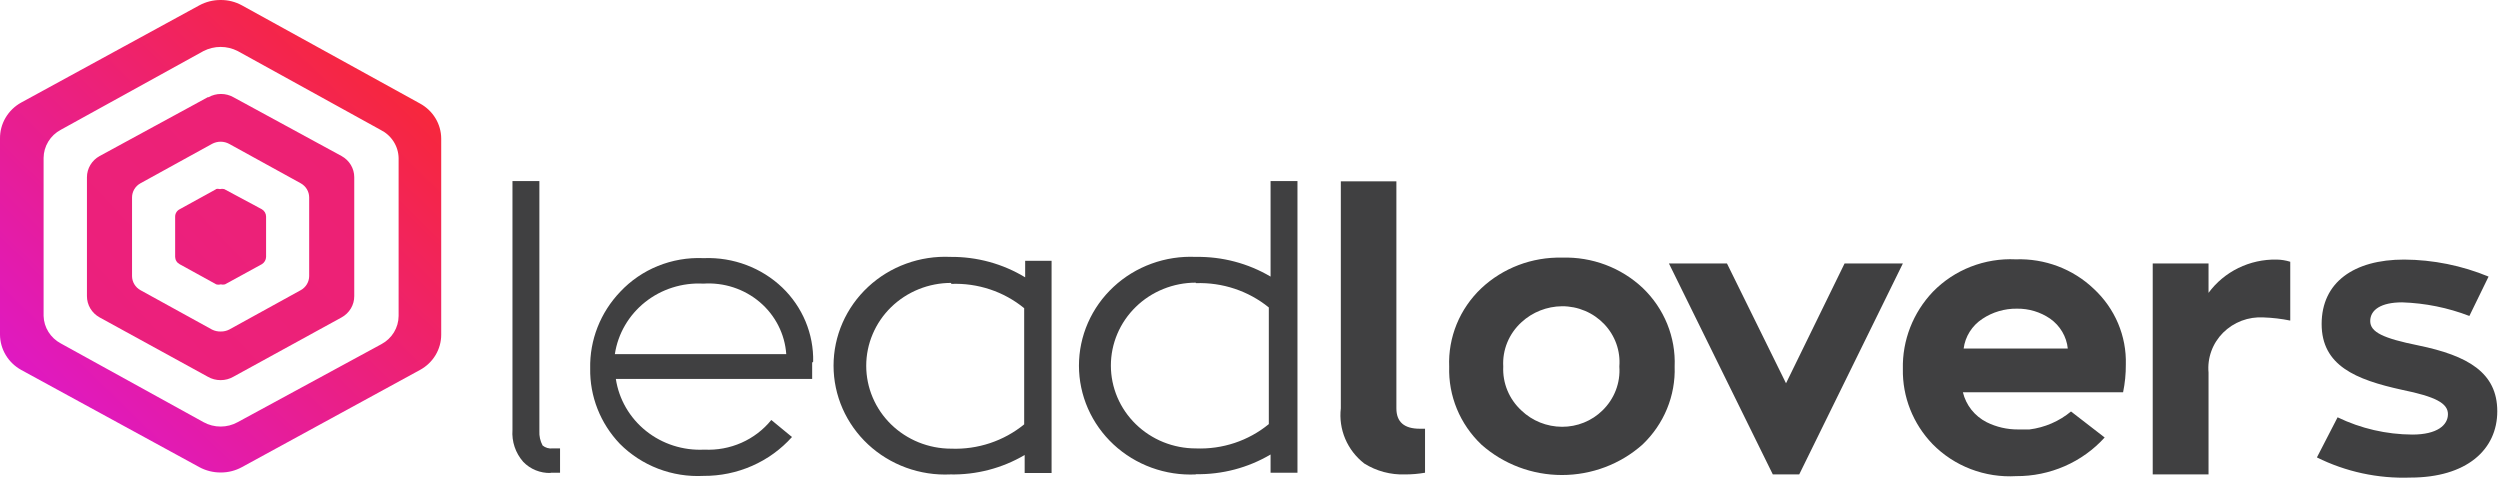
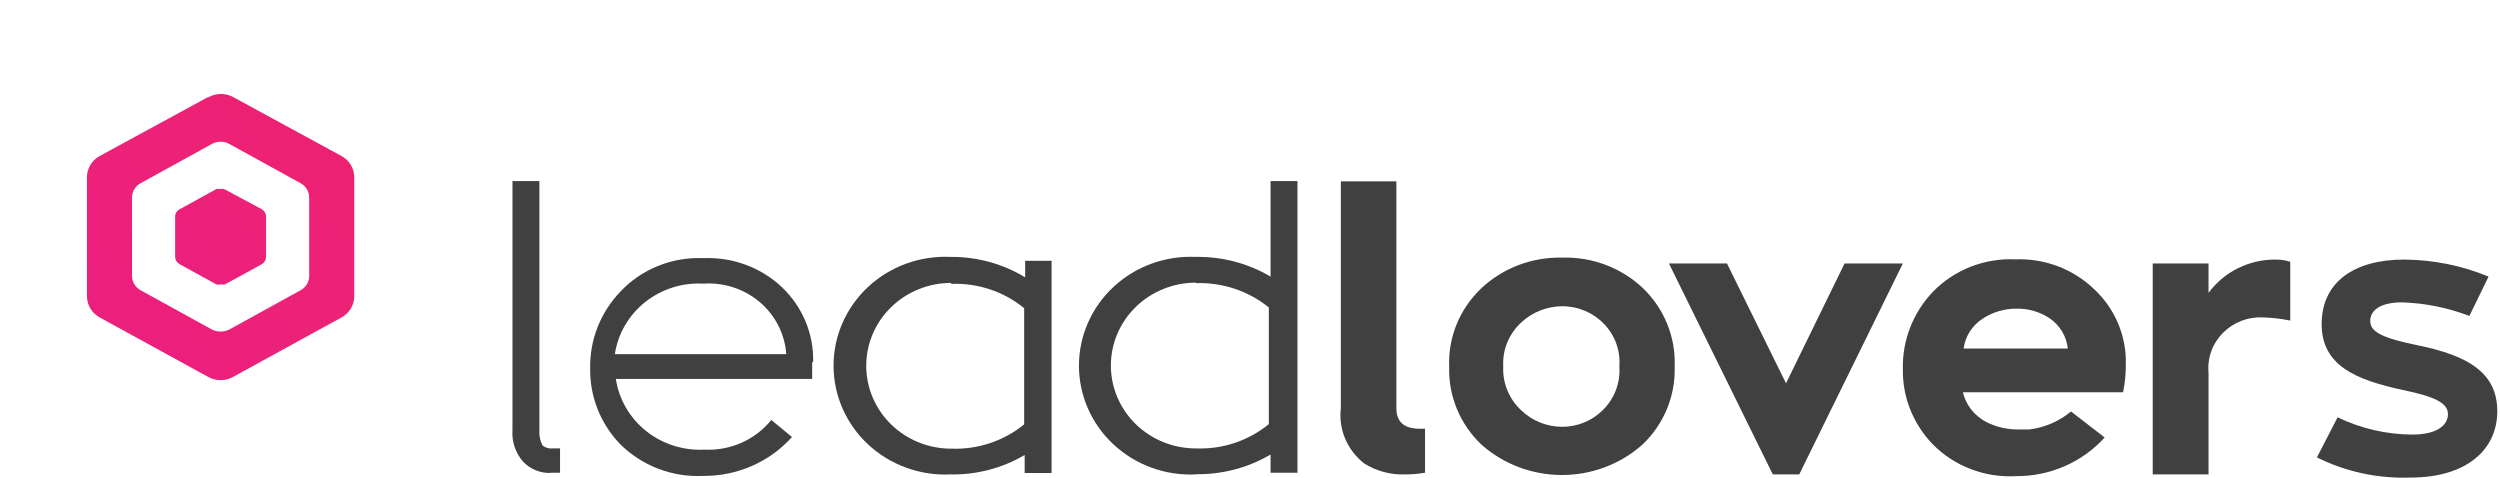
<svg xmlns="http://www.w3.org/2000/svg" width="157" height="30" viewBox="0 0 157 30" fill="none">
-   <path d="M12.782 26.512L3.818 21.567C3.499 21.397 3.232 21.148 3.042 20.845C2.853 20.543 2.748 20.197 2.738 19.842V9.921C2.74 9.559 2.841 9.204 3.031 8.892C3.22 8.581 3.492 8.325 3.818 8.151L12.782 3.205C13.113 3.036 13.481 2.947 13.854 2.947C14.228 2.947 14.595 3.036 14.926 3.205L23.891 8.151C24.228 8.317 24.512 8.569 24.713 8.881C24.915 9.193 25.025 9.553 25.033 9.921V19.842C25.031 20.205 24.93 20.56 24.74 20.871C24.55 21.183 24.279 21.439 23.953 21.613L14.926 26.512C14.599 26.693 14.23 26.788 13.854 26.788C13.479 26.788 13.109 26.693 12.782 26.512V26.512ZM12.517 0.336L1.33 6.441C0.922 6.667 0.583 6.996 0.349 7.394C0.115 7.791 -0.005 8.242 0 8.7V21.018C0.003 21.468 0.128 21.91 0.361 22.298C0.594 22.687 0.929 23.008 1.33 23.231L12.517 29.336C12.928 29.559 13.391 29.675 13.862 29.672C14.328 29.675 14.786 29.559 15.192 29.336L26.378 23.231C26.782 23.011 27.118 22.69 27.352 22.301C27.585 21.912 27.708 21.469 27.708 21.018V8.7C27.706 8.252 27.581 7.812 27.348 7.426C27.114 7.04 26.779 6.721 26.378 6.502L15.192 0.336C14.786 0.113 14.328 -0.003 13.862 5.29544e-05C13.391 -0.003 12.928 0.113 12.517 0.336" fill="url(#paint0_linear)" />
  <path d="M13.314 20.697L8.824 18.224C8.663 18.136 8.529 18.007 8.436 17.852C8.342 17.696 8.293 17.519 8.292 17.339V12.394C8.293 12.214 8.342 12.037 8.436 11.881C8.529 11.726 8.663 11.597 8.824 11.509L13.314 9.036C13.482 8.946 13.67 8.899 13.862 8.899C14.048 8.901 14.231 8.948 14.393 9.036L18.884 11.509C19.044 11.597 19.178 11.726 19.272 11.881C19.365 12.037 19.415 12.214 19.416 12.394V17.339C19.415 17.519 19.365 17.696 19.272 17.852C19.178 18.007 19.044 18.136 18.884 18.224L14.393 20.697C14.229 20.78 14.046 20.822 13.862 20.819C13.671 20.824 13.483 20.782 13.314 20.697ZM13.048 6.105L6.258 9.799C6.016 9.932 5.815 10.124 5.675 10.358C5.535 10.591 5.46 10.857 5.46 11.127V18.591C5.458 18.864 5.531 19.133 5.671 19.369C5.811 19.605 6.014 19.8 6.258 19.934L13.048 23.658C13.294 23.801 13.575 23.875 13.862 23.872C14.142 23.872 14.418 23.798 14.659 23.658L21.45 19.934C21.694 19.8 21.896 19.605 22.037 19.369C22.177 19.133 22.25 18.864 22.247 18.591V11.127C22.247 10.857 22.173 10.591 22.033 10.358C21.892 10.124 21.691 9.932 21.45 9.799L14.659 6.105C14.422 5.971 14.152 5.901 13.877 5.901C13.603 5.901 13.333 5.971 13.095 6.105" fill="url(#paint1_linear)" />
  <path d="M13.581 11.875L11.281 13.142C11.196 13.186 11.124 13.252 11.075 13.333C11.025 13.413 10.999 13.506 10.999 13.6V16.133C11.001 16.227 11.027 16.319 11.077 16.399C11.126 16.48 11.197 16.546 11.281 16.591L13.581 17.858C13.673 17.883 13.77 17.883 13.862 17.858C13.949 17.881 14.041 17.881 14.128 17.858L16.444 16.591C16.524 16.543 16.59 16.475 16.636 16.395C16.683 16.315 16.708 16.225 16.71 16.133V13.6C16.709 13.507 16.685 13.417 16.638 13.336C16.592 13.256 16.525 13.189 16.444 13.142L14.081 11.875C13.994 11.853 13.902 11.853 13.815 11.875C13.723 11.851 13.626 11.851 13.534 11.875" fill="url(#paint2_linear)" />
  <path d="M59.687 29.794C58.74 29.838 57.793 29.694 56.905 29.37C56.016 29.046 55.204 28.55 54.518 27.912C53.832 27.273 53.286 26.505 52.912 25.655C52.539 24.804 52.347 23.889 52.347 22.964C52.347 22.038 52.539 21.123 52.912 20.273C53.286 19.422 53.832 18.654 54.518 18.016C55.204 17.377 56.016 16.881 56.905 16.558C57.793 16.234 58.74 16.09 59.687 16.133C61.344 16.117 62.972 16.562 64.38 17.416V16.378H66.039V29.703H64.349V28.573C62.935 29.407 61.307 29.83 59.656 29.794H59.687ZM59.734 17.767C59.033 17.767 58.339 17.901 57.692 18.163C57.045 18.424 56.457 18.808 55.961 19.291C55.466 19.774 55.073 20.348 54.805 20.98C54.537 21.611 54.399 22.288 54.399 22.971C54.399 23.655 54.537 24.332 54.805 24.963C55.073 25.595 55.466 26.168 55.961 26.652C56.457 27.135 57.045 27.518 57.692 27.78C58.339 28.041 59.033 28.176 59.734 28.176C61.403 28.24 63.037 27.696 64.318 26.65V19.354C63.038 18.306 61.403 17.762 59.734 17.828" fill="#404041" />
  <path d="M75.098 29.794C74.151 29.838 73.204 29.693 72.316 29.37C71.427 29.046 70.615 28.55 69.929 27.912C69.243 27.273 68.697 26.505 68.323 25.655C67.95 24.804 67.758 23.889 67.758 22.964C67.758 22.038 67.95 21.123 68.323 20.273C68.697 19.422 69.243 18.654 69.929 18.016C70.615 17.377 71.427 16.881 72.316 16.558C73.204 16.234 74.151 16.09 75.098 16.133C76.751 16.106 78.378 16.535 79.792 17.37V11.371H81.481V29.687H79.792V28.542C78.378 29.378 76.751 29.807 75.098 29.779V29.794ZM75.098 17.751C74.397 17.751 73.704 17.886 73.056 18.148C72.409 18.409 71.821 18.792 71.326 19.276C70.83 19.759 70.437 20.333 70.169 20.964C69.901 21.596 69.763 22.273 69.763 22.956C69.763 23.64 69.901 24.316 70.169 24.948C70.437 25.579 70.83 26.153 71.326 26.636C71.821 27.12 72.409 27.503 73.056 27.765C73.704 28.026 74.397 28.161 75.098 28.161C76.768 28.228 78.403 27.683 79.682 26.634V19.308C78.398 18.267 76.766 17.724 75.098 17.782" fill="#404041" />
  <path d="M119.5 16.546L112.991 29.794H111.333L104.809 16.546H108.454L112.162 24.07L115.839 16.546H119.5Z" fill="#404041" />
  <path d="M138.696 18.392C139.181 17.732 139.823 17.197 140.567 16.832C141.311 16.468 142.135 16.286 142.967 16.301C143.259 16.305 143.55 16.351 143.828 16.439V20.132C143.276 20.02 142.716 19.953 142.154 19.934C141.684 19.906 141.214 19.977 140.775 20.142C140.336 20.308 139.939 20.564 139.61 20.893C139.282 21.222 139.03 21.616 138.873 22.048C138.715 22.481 138.655 22.941 138.696 23.399V29.794H135.191V16.546H138.696V18.392Z" fill="#404041" />
  <path d="M146.801 26.207C148.26 26.912 149.866 27.282 151.494 27.291C153.059 27.291 153.731 26.696 153.731 26.009C153.731 25.322 152.949 24.91 150.853 24.482C147.927 23.841 145.799 22.956 145.799 20.346C145.799 17.736 147.817 16.301 150.978 16.301C152.801 16.312 154.603 16.675 156.282 17.37L155.077 19.842C153.729 19.324 152.301 19.035 150.853 18.988C149.523 18.988 148.85 19.461 148.85 20.163C148.85 20.865 149.679 21.247 151.854 21.689C154.983 22.33 156.829 23.399 156.829 25.826C156.829 28.252 154.889 29.992 151.369 29.992C149.335 30.064 147.315 29.628 145.502 28.726L146.801 26.207Z" fill="#404041" />
  <path d="M34.577 29.703C34.255 29.711 33.936 29.653 33.639 29.532C33.342 29.411 33.075 29.23 32.856 29C32.371 28.446 32.13 27.728 32.183 27.001V11.371H33.873V27.062C33.855 27.38 33.925 27.696 34.076 27.978C34.162 28.048 34.262 28.101 34.37 28.132C34.477 28.163 34.59 28.173 34.702 28.161H35.171V29.687H34.577V29.703Z" fill="#404041" />
  <path d="M89.492 29.687C89.079 29.759 88.66 29.794 88.24 29.794C87.333 29.825 86.438 29.586 85.674 29.107C85.149 28.698 84.738 28.166 84.481 27.56C84.224 26.954 84.128 26.294 84.204 25.642V11.386H87.693V25.642C87.693 26.497 88.178 26.924 89.163 26.924H89.492V29.687Z" fill="#404041" />
  <path d="M103.15 27.917C101.767 29.148 99.962 29.831 98.089 29.831C96.216 29.831 94.411 29.148 93.028 27.917C92.363 27.283 91.84 26.522 91.493 25.681C91.146 24.84 90.981 23.939 91.009 23.032C90.971 22.118 91.132 21.207 91.479 20.357C91.827 19.508 92.355 18.739 93.028 18.102C93.701 17.471 94.495 16.976 95.365 16.646C96.235 16.316 97.163 16.157 98.097 16.179C99.03 16.149 99.959 16.303 100.83 16.631C101.701 16.959 102.495 17.454 103.166 18.087C103.834 18.727 104.357 19.496 104.702 20.346C105.046 21.195 105.206 22.105 105.168 23.017C105.199 23.926 105.035 24.831 104.688 25.674C104.341 26.518 103.817 27.281 103.15 27.917V27.917ZM95.546 25.78C96.228 26.432 97.142 26.799 98.097 26.802C98.568 26.804 99.034 26.715 99.469 26.539C99.904 26.364 100.299 26.106 100.631 25.78C101.002 25.421 101.289 24.988 101.472 24.512C101.656 24.035 101.732 23.525 101.695 23.017C101.734 22.534 101.67 22.047 101.507 21.589C101.343 21.131 101.084 20.711 100.746 20.355C100.408 20 99.998 19.716 99.542 19.523C99.086 19.329 98.594 19.23 98.097 19.232C97.147 19.241 96.235 19.601 95.546 20.239C95.159 20.592 94.856 21.024 94.658 21.504C94.461 21.984 94.374 22.501 94.404 23.017C94.379 23.531 94.468 24.044 94.665 24.521C94.862 24.998 95.163 25.427 95.546 25.78" fill="#404041" />
  <path d="M132.173 27.474C131.478 28.242 130.623 28.856 129.665 29.274C128.707 29.693 127.668 29.907 126.618 29.901C125.645 29.958 124.67 29.807 123.762 29.459C122.854 29.111 122.035 28.574 121.362 27.886C120.135 26.61 119.467 24.918 119.5 23.17C119.459 21.373 120.138 19.632 121.393 18.316C122.059 17.634 122.867 17.099 123.763 16.749C124.66 16.399 125.623 16.241 126.587 16.286V16.286C127.489 16.254 128.388 16.402 129.23 16.719C130.072 17.037 130.839 17.518 131.484 18.133C132.145 18.744 132.666 19.484 133.014 20.304C133.361 21.125 133.528 22.008 133.502 22.895C133.506 23.479 133.448 24.062 133.33 24.635H123.27C123.366 25.034 123.548 25.408 123.804 25.732C124.061 26.055 124.385 26.322 124.757 26.512C125.372 26.818 126.053 26.975 126.744 26.97H127.448C128.412 26.849 129.32 26.456 130.06 25.841L132.173 27.474ZM129.857 21.888C129.819 21.516 129.7 21.156 129.508 20.833C129.317 20.509 129.057 20.229 128.746 20.01C128.137 19.593 127.409 19.374 126.665 19.384C125.89 19.374 125.13 19.598 124.491 20.026C124.17 20.236 123.9 20.511 123.697 20.833C123.495 21.154 123.365 21.514 123.317 21.888H129.857Z" fill="#404041" />
  <path d="M51.067 22.712C51.085 21.848 50.922 20.989 50.589 20.189C50.255 19.389 49.758 18.663 49.127 18.057C48.481 17.441 47.714 16.96 46.872 16.643C46.031 16.325 45.132 16.178 44.23 16.21H44.151C43.181 16.171 42.213 16.34 41.316 16.703C40.419 17.067 39.614 17.618 38.957 18.316C37.706 19.621 37.026 21.352 37.064 23.139C37.034 24.892 37.701 26.588 38.926 27.871C39.604 28.553 40.424 29.086 41.33 29.434C42.237 29.782 43.21 29.936 44.183 29.886C45.234 29.892 46.275 29.678 47.233 29.256C48.192 28.835 49.046 28.216 49.737 27.444L48.438 26.375C47.94 26.991 47.298 27.481 46.566 27.805C45.834 28.129 45.032 28.277 44.23 28.237C42.903 28.304 41.599 27.886 40.572 27.065C39.545 26.243 38.868 25.078 38.675 23.796H51.004C51.004 23.475 51.004 23.139 51.004 22.773L51.067 22.712ZM38.613 22.239C38.806 20.958 39.483 19.794 40.51 18.975C41.538 18.156 42.842 17.741 44.167 17.812C44.807 17.769 45.45 17.849 46.058 18.048C46.666 18.247 47.229 18.561 47.713 18.972C48.197 19.383 48.593 19.883 48.878 20.444C49.164 21.004 49.333 21.614 49.377 22.239H38.613Z" fill="#404041" />
  <defs>
    <linearGradient id="paint0_linear" x1="3.129" y1="25.322" x2="23.912" y2="4.019" gradientUnits="userSpaceOnUse">
      <stop stop-color="#DF19C2" />
      <stop offset="1" stop-color="#F7273C" />
    </linearGradient>
    <linearGradient id="paint1_linear" x1="77.982" y1="262.348" x2="239.527" y2="111.442" gradientUnits="userSpaceOnUse">
      <stop stop-color="#DF19C2" />
      <stop offset="1" stop-color="#F7273C" />
    </linearGradient>
    <linearGradient id="paint2_linear" x1="22.42" y1="111.724" x2="104.294" y2="34.054" gradientUnits="userSpaceOnUse">
      <stop stop-color="#DF19C2" />
      <stop offset="1" stop-color="#F7273C" />
    </linearGradient>
  </defs>
</svg>